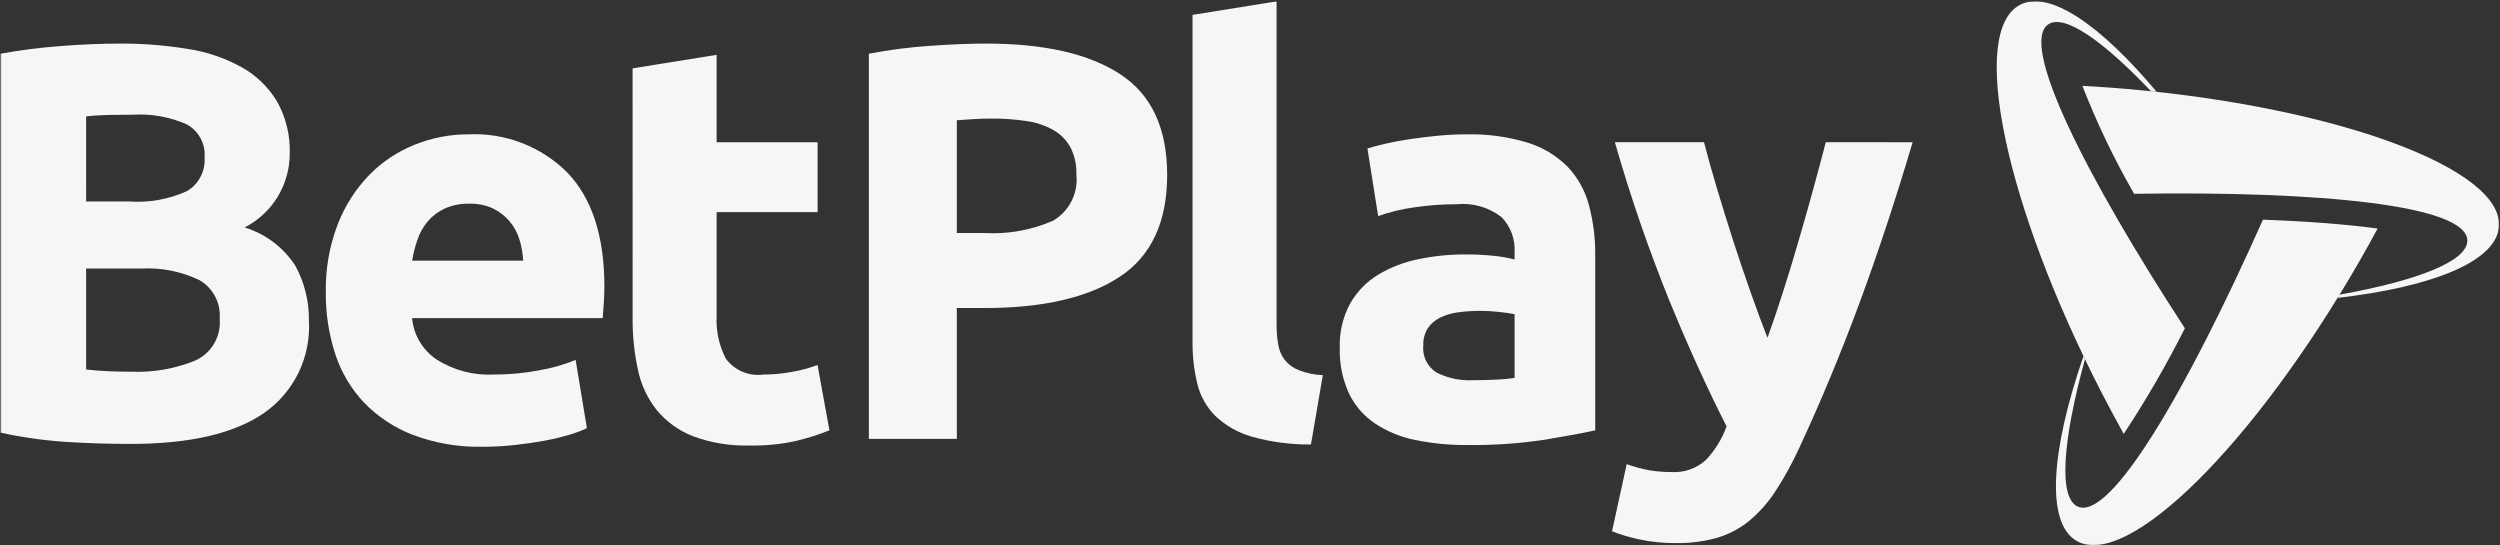
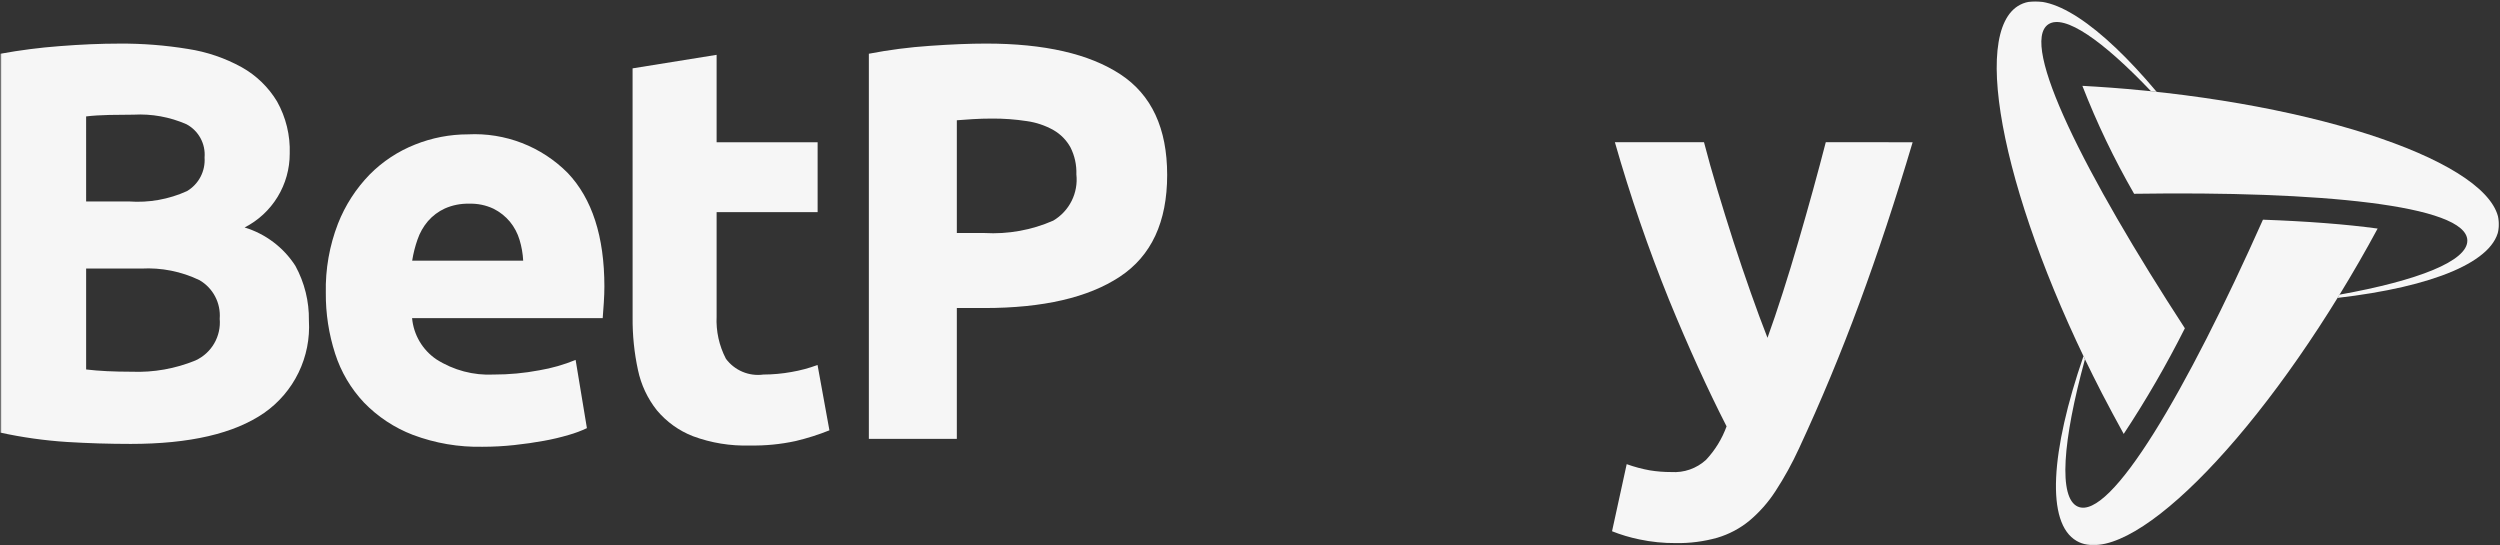
<svg xmlns="http://www.w3.org/2000/svg" width="1921" height="419" viewBox="0 0 1921 419" fill="none">
  <rect x="0" y="0" width="1921" height="419" fill="#333333" stroke="none" />
  <g clip-path="url(#clip0_1129_16971)">
    <mask id="mask0_1129_16971" style="mask-type:luminance" maskUnits="userSpaceOnUse" x="0" y="0" width="1921" height="419">
      <path d="M1920.33 0.985H0.334V418.867H1920.33V0.985Z" fill="white" />
    </mask>
    <g mask="url(#mask0_1129_16971)">
      <path d="M1634.09 68.329C1626.21 67.644 1618.38 67.085 1610.62 66.583L1606.06 66.32L1602.64 66.103L1600.1 65.966C1611.23 94.584 1624.53 122.31 1639.85 148.904C1781.92 146.736 1895.34 157.521 1895.9 184.741C1896.22 200.571 1858.14 215.555 1797.66 226.419L1796.13 228.908C1869.26 220.451 1917.87 200.945 1920.19 174.424C1924.11 129.89 1796.05 82.378 1634.09 68.329Z" fill="#F6F6F6" />
      <path d="M1573.98 18.661C1586.24 10.581 1615.55 30.884 1652.86 70.122L1657.21 70.59C1613.93 19.038 1574.71 -7.908 1552.3 3.642C1512.55 24.185 1540.69 157.83 1615.15 302.248C1617.9 307.574 1620.69 312.851 1623.5 318.078L1629.29 328.715C1629.52 329.148 1629.76 329.582 1630 330.016L1631.85 333.44C1649.09 307.316 1664.78 280.206 1678.85 252.249C1602.03 134.159 1551.38 33.566 1573.98 18.661Z" fill="#F6F6F6" />
      <path d="M1738.85 168.805C1680.29 300.224 1621.74 400.371 1596.6 389.278C1581.59 382.659 1584.83 339.062 1602.08 276.074L1600.94 273.677C1575.71 346.8 1571.92 401.958 1595.71 415.666C1634.53 437.989 1731.65 341.949 1812.77 201.102C1817.68 192.581 1822.41 184.09 1826.97 175.629C1802.46 172.285 1772.51 170.026 1738.85 168.805Z" fill="#F6F6F6" />
      <path d="M100.426 341.104C83.959 341.104 67.564 340.601 51.242 339.598C34.119 338.473 17.103 336.081 0.334 332.441V41.3C15.385 38.543 30.573 36.589 45.831 35.445C62.298 34.151 77.609 33.505 91.762 33.505C109.398 33.387 127.011 34.762 144.416 37.613C158.93 39.832 172.939 44.6 185.793 51.697C196.945 57.949 206.28 66.995 212.878 77.946C219.726 90.167 223.097 104.028 222.627 118.028C222.648 129.766 219.42 141.28 213.304 151.297C207.185 161.315 198.414 169.443 187.961 174.784C204.041 179.681 217.862 190.123 226.964 204.252C234.008 217.124 237.592 231.603 237.363 246.275C238.187 260.078 235.449 273.862 229.416 286.304C223.382 298.747 214.252 309.43 202.902 317.331C179.937 333.18 145.778 341.104 100.426 341.104ZM66.183 154.8H99.113C114.427 155.916 129.777 153.169 143.754 146.811C148.156 144.177 151.743 140.374 154.114 135.825C156.485 131.276 157.549 126.158 157.188 121.041C157.622 115.89 156.539 110.726 154.072 106.183C151.606 101.641 147.864 97.919 143.309 95.476C130.495 89.86 116.54 87.338 102.571 88.115C96.796 88.115 90.586 88.183 83.943 88.32C77.289 88.48 71.388 88.823 66.171 89.462L66.183 154.8ZM66.183 206.352V283.902C71.091 284.489 76.418 284.923 82.163 285.203C87.908 285.486 94.266 285.63 101.236 285.638C117.986 286.288 134.682 283.334 150.191 276.976C156.227 274.209 161.26 269.643 164.595 263.902C167.931 258.161 169.406 251.529 168.819 244.916C169.289 239.003 168.073 233.078 165.313 227.827C162.555 222.574 158.364 218.212 153.228 215.243C139.333 208.572 123.978 205.518 108.587 206.363L66.183 206.352Z" fill="#F6F6F6" />
      <path d="M250.353 224.982C249.973 206.854 253.142 188.827 259.679 171.913C265.223 157.767 273.543 144.876 284.151 133.999C294.068 124.019 305.945 116.2 319.033 111.036C331.917 105.885 345.666 103.239 359.542 103.241C373.695 102.513 387.844 104.779 401.062 109.892C414.279 115.005 426.268 122.851 436.246 132.915C455.018 152.698 464.409 181.796 464.415 220.212C464.415 223.979 464.255 228.086 463.97 232.561C463.685 237.035 463.399 241.006 463.114 244.475H316.647C317.22 250.796 319.186 256.911 322.407 262.38C325.63 267.849 330.025 272.535 335.274 276.1C348.428 284.51 363.881 288.601 379.471 287.798C391.175 287.814 402.853 286.724 414.353 284.547C423.938 282.929 433.314 280.251 442.306 276.556L450.981 328.988C446.509 331.099 441.871 332.836 437.113 334.18C430.772 336.055 424.332 337.579 417.823 338.745C410.738 340.047 403.156 341.131 395.074 341.998C387.015 342.862 378.914 343.295 370.807 343.299C352.553 343.691 334.39 340.591 317.297 334.169C303.073 328.719 290.217 320.219 279.631 309.267C269.572 298.571 262.021 285.766 257.532 271.787C252.65 256.67 250.226 240.868 250.353 224.982ZM402.014 200.284C401.737 194.846 400.794 189.46 399.205 184.249C397.689 179.188 395.186 174.476 391.844 170.383C388.39 166.233 384.116 162.841 379.289 160.42C373.407 157.639 366.946 156.301 360.444 156.516C354.039 156.354 347.676 157.613 341.815 160.203C336.839 162.492 332.407 165.814 328.815 169.95C325.295 174.105 322.586 178.881 320.825 184.033C318.966 189.311 317.591 194.747 316.716 200.273L402.014 200.284Z" fill="#F6F6F6" />
      <path d="M486.077 52.528L550.647 42.131V109.296H628.264V163.016H550.647V243.169C550.109 254.445 552.575 265.662 557.792 275.673C561.068 280.089 565.469 283.547 570.536 285.681C575.605 287.816 581.152 288.549 586.602 287.805C593.794 287.781 600.972 287.128 608.05 285.853C614.92 284.691 621.666 282.88 628.196 280.443L637.327 330.661C628.877 334.049 620.184 336.803 611.325 338.901C599.799 341.401 588.02 342.55 576.226 342.325C561.316 342.79 546.453 340.363 532.464 335.179C521.69 330.976 512.149 324.123 504.728 315.253C497.544 306.197 492.573 295.59 490.208 284.278C487.349 271.038 485.972 257.523 486.1 243.979L486.077 52.528Z" fill="#F6F6F6" />
      <path d="M757.759 33.485C802.526 33.485 836.902 41.356 860.887 57.098C884.871 72.84 896.86 98.618 896.852 134.432C896.852 170.55 884.719 196.62 860.452 212.644C836.186 228.668 801.521 236.683 756.458 236.691H735.228V337.216H667.633V41.291C683.092 38.311 698.721 36.287 714.431 35.231C730.89 34.067 745.332 33.485 757.759 33.485ZM762.097 91.108C757.18 91.108 752.34 91.253 747.577 91.542C742.818 91.827 738.686 92.124 735.228 92.409V179.056H756.458C774.582 180.092 792.695 176.827 809.318 169.526C815.383 165.94 820.287 160.683 823.439 154.381C826.591 148.078 827.858 141.001 827.089 133.998C827.35 126.792 825.778 119.638 822.524 113.204C819.476 107.698 814.985 103.129 809.534 99.987C803.177 96.417 796.209 94.067 788.988 93.06C780.086 91.698 771.102 91.045 762.097 91.108Z" fill="#F6F6F6" />
-       <path d="M1007.34 341.523C991.895 341.705 976.498 339.664 961.631 335.462C951.258 332.478 941.753 327.053 933.906 319.645C927.108 312.861 922.31 304.334 920.038 295.003C917.458 284.294 916.22 273.307 916.351 262.294V11.44L980.921 1.042V249.296C980.874 254.523 981.306 259.745 982.21 264.896C982.914 269.136 984.625 273.144 987.199 276.584C990.02 280.048 993.676 282.734 997.825 284.39C1003.78 286.702 1010.07 288.017 1016.45 288.281L1007.34 341.523Z" fill="#F6F6F6" />
-       <path d="M1126.55 103.236C1142.68 102.815 1158.78 105.008 1174.21 109.73C1185.76 113.349 1196.25 119.744 1204.77 128.355C1212.54 136.677 1218.12 146.804 1221.01 157.823C1224.31 170.404 1225.92 183.371 1225.77 196.375V330.694C1216.52 332.726 1203.67 335.107 1187.21 337.838C1167.42 340.825 1147.42 342.204 1127.41 341.958C1113.95 342.086 1100.51 340.779 1087.32 338.055C1076.27 335.841 1065.75 331.5 1056.35 325.273C1047.76 319.454 1040.88 311.454 1036.42 302.094C1031.48 291.07 1029.11 279.071 1029.48 266.998C1029.1 255.225 1031.85 243.563 1037.47 233.206C1042.64 224.148 1050.01 216.548 1058.91 211.11C1068.43 205.406 1078.85 201.375 1089.73 199.195C1101.56 196.713 1113.61 195.479 1125.7 195.508C1133.15 195.465 1140.6 195.828 1148.01 196.593C1153.36 197.107 1158.64 198.046 1163.83 199.399V193.34C1164.05 188.491 1163.29 183.647 1161.57 179.105C1159.86 174.563 1157.24 170.415 1153.87 166.919C1144.03 159.243 1131.61 155.668 1119.2 156.944C1108.32 156.943 1097.46 157.741 1086.7 159.33C1077.25 160.623 1067.96 162.871 1058.97 166.041L1050.73 114.055C1054.49 112.906 1059.18 111.677 1064.81 110.369C1070.45 109.06 1076.59 107.919 1083.24 106.945C1089.88 105.933 1096.88 105.066 1104.25 104.343C1111.62 103.62 1119.05 103.251 1126.55 103.236ZM1131.75 292.142C1138.1 292.142 1144.17 291.993 1149.94 291.695C1154.59 291.524 1159.21 291.094 1163.81 290.406V241.446C1161.22 240.875 1157.32 240.297 1152.11 239.71C1147.36 239.166 1142.59 238.879 1137.82 238.854C1132.09 238.836 1126.38 239.198 1120.7 239.939C1115.81 240.523 1111.05 241.911 1106.61 244.047C1102.76 245.9 1099.48 248.739 1097.08 252.276C1094.67 256.171 1093.47 260.697 1093.66 265.275C1093.23 269.379 1093.95 273.521 1095.75 277.235C1097.55 280.947 1100.35 284.084 1103.84 286.286C1112.47 290.599 1122.07 292.615 1131.71 292.142H1131.75Z" fill="#F6F6F6" />
      <path d="M1469.67 109.309C1456.64 153.211 1443.03 194.373 1428.84 232.797C1414.65 271.219 1399.15 308.48 1382.36 344.574C1377.1 356.043 1370.99 367.107 1364.1 377.67C1358.59 386.125 1351.86 393.717 1344.13 400.2C1336.9 406.11 1328.56 410.525 1319.61 413.187C1309.24 416.104 1298.5 417.491 1287.72 417.307C1278.32 417.379 1268.92 416.435 1259.72 414.489C1252.54 413.021 1245.5 410.918 1238.69 408.211L1249.95 356.659C1255.74 358.734 1261.67 360.326 1267.72 361.419C1273.18 362.304 1278.69 362.739 1284.22 362.72C1289.06 363.038 1293.91 362.376 1298.5 360.774C1303.07 359.171 1307.29 356.664 1310.87 353.395C1317.84 345.969 1323.23 337.197 1326.7 327.614C1311.95 298.739 1297.22 266.315 1282.48 230.342C1266.48 190.742 1252.59 150.322 1240.87 109.252H1309.35C1312.25 120.513 1315.68 132.713 1319.63 145.853C1323.58 158.994 1327.71 172.281 1332.02 185.718C1336.38 199.147 1340.81 212.216 1345.3 224.921C1349.78 237.629 1354.06 249.182 1358.14 259.582C1361.89 249.182 1365.81 237.629 1369.88 224.921C1373.96 212.216 1377.94 199.147 1381.84 185.718C1385.76 172.289 1389.54 159 1393.16 145.853C1396.77 132.705 1400.04 120.505 1402.94 109.252L1469.67 109.309Z" fill="#F6F6F6" />
    </g>
  </g>
  <defs>
    <clipPath id="clip0_1129_16971">
      <rect width="1921" height="419" fill="white" />
    </clipPath>
  </defs>
</svg>